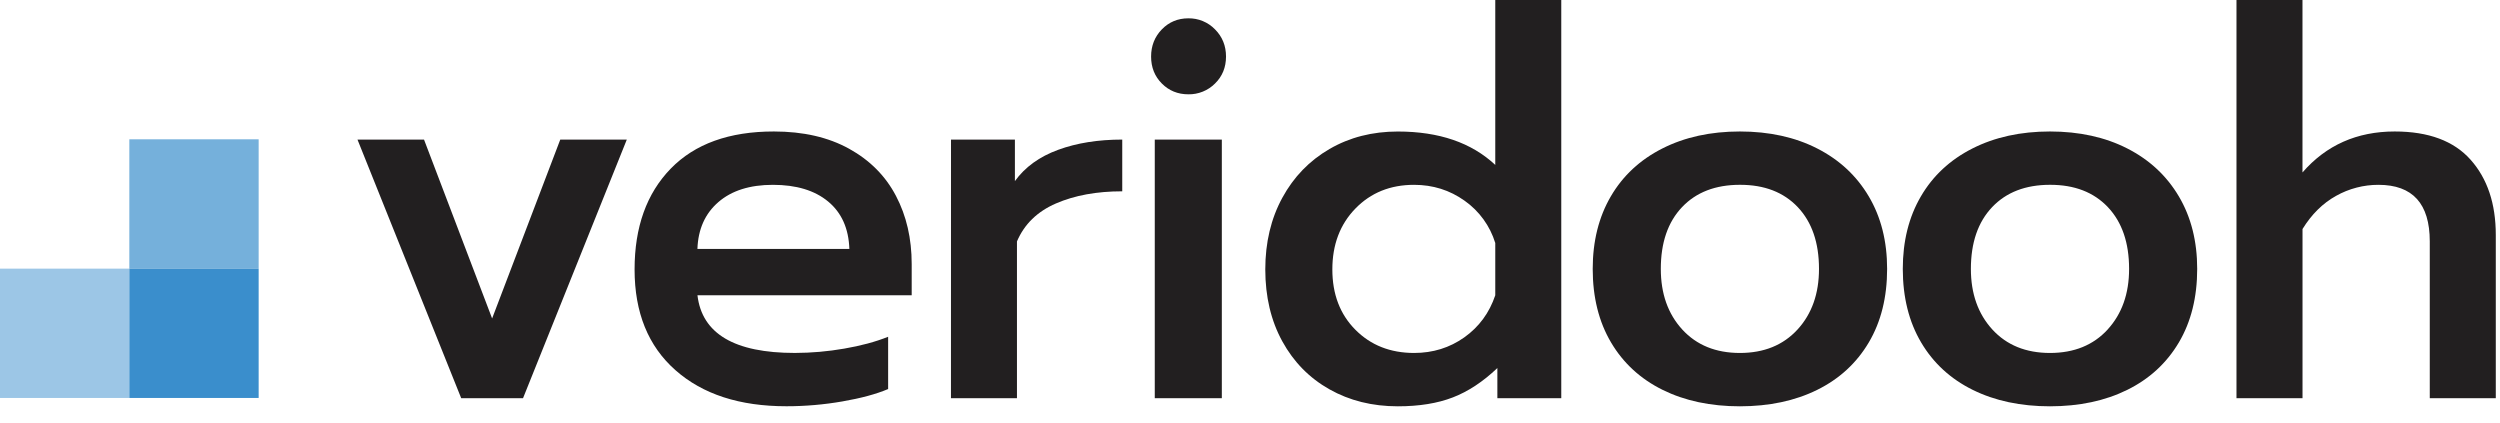
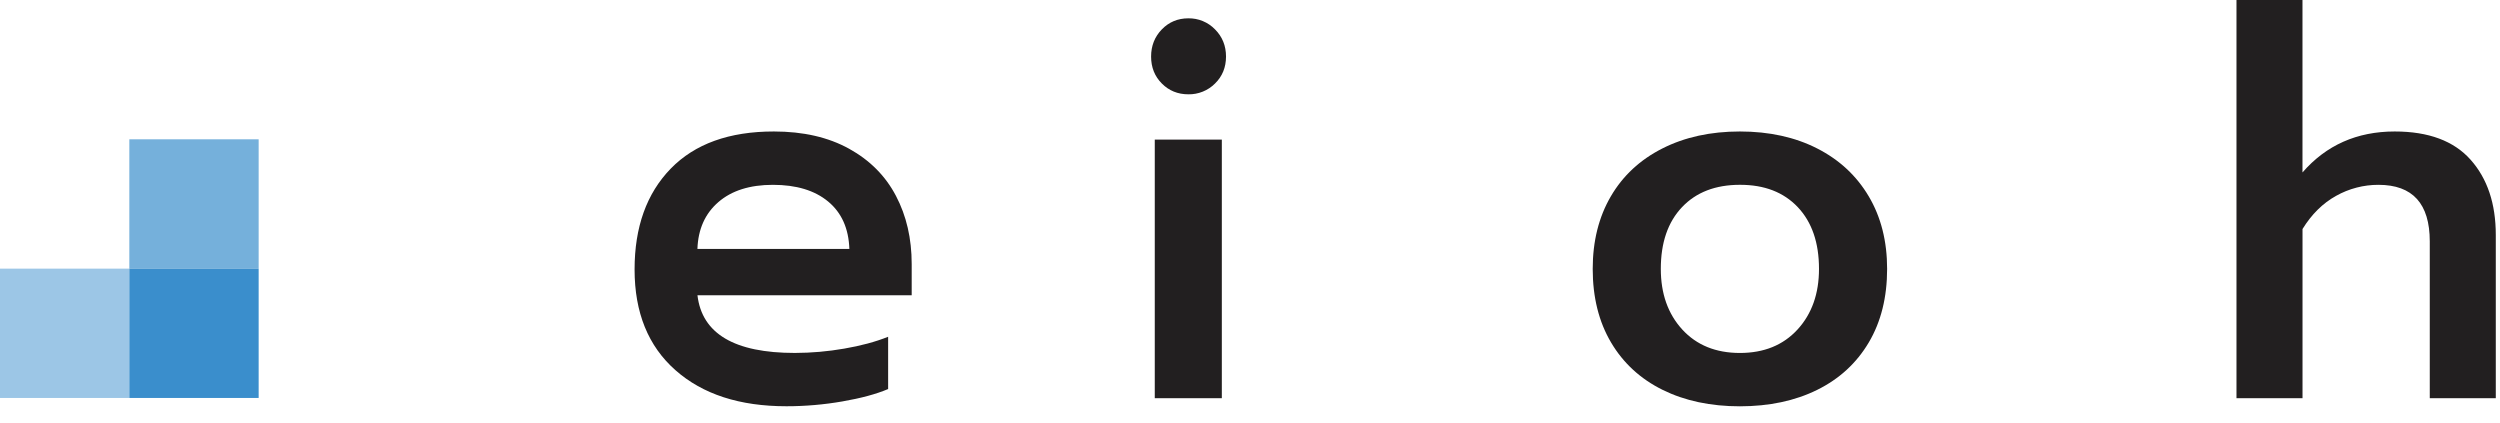
<svg xmlns="http://www.w3.org/2000/svg" width="130" height="22" viewBox="0 0 130 22" fill="none">
-   <path d="M18.589 7.258H22.049L25.59 16.56L29.134 7.258H32.594L27.197 20.707H23.983L18.589 7.258Z" fill="#221F20" />
  <path d="M35.124 19.25C33.706 17.999 32.998 16.253 32.998 14.01C32.998 11.806 33.624 10.06 34.877 8.77C36.13 7.481 37.919 6.836 40.244 6.837C41.769 6.837 43.072 7.136 44.153 7.734C45.233 8.331 46.046 9.148 46.59 10.186C47.136 11.223 47.408 12.404 47.408 13.729V15.355H36.268C36.504 17.354 38.193 18.353 41.334 18.353C42.193 18.351 43.049 18.276 43.895 18.129C44.767 17.98 45.529 17.774 46.183 17.512V20.23C45.566 20.492 44.771 20.707 43.8 20.875C42.842 21.041 41.871 21.125 40.899 21.125C38.465 21.127 36.54 20.502 35.124 19.25V19.25ZM44.167 12.945C44.131 11.881 43.763 11.059 43.064 10.48C42.365 9.9 41.407 9.611 40.191 9.611C38.992 9.611 38.047 9.91 37.356 10.508C36.664 11.106 36.301 11.918 36.266 12.945H44.167Z" fill="#221F20" />
-   <path d="M49.452 7.258H52.775V9.417C53.302 8.688 54.051 8.146 55.022 7.791C55.993 7.435 57.105 7.258 58.357 7.258V9.948C57.031 9.948 55.883 10.158 54.911 10.579C53.94 10.999 53.264 11.658 52.882 12.554V20.708H49.45L49.452 7.258Z" fill="#221F20" />
  <path d="M60.416 4.343C60.044 3.97 59.857 3.503 59.857 2.942C59.857 2.382 60.044 1.91 60.416 1.527C60.788 1.145 61.246 0.954 61.792 0.953C62.05 0.949 62.307 0.997 62.546 1.096C62.785 1.195 63.001 1.341 63.181 1.527C63.562 1.91 63.753 2.382 63.753 2.942C63.752 3.503 63.562 3.97 63.181 4.343C62.999 4.526 62.782 4.669 62.544 4.765C62.305 4.862 62.049 4.909 61.792 4.904C61.247 4.904 60.788 4.717 60.416 4.343ZM60.048 7.258H63.535V20.707H60.048V7.258Z" fill="#221F20" />
-   <path d="M69.133 20.245C68.088 19.657 67.271 18.825 66.681 17.751C66.091 16.677 65.796 15.43 65.795 14.01C65.795 12.61 66.091 11.367 66.681 10.284C67.271 9.2 68.088 8.355 69.133 7.749C70.176 7.142 71.361 6.839 72.687 6.839C74.829 6.839 76.518 7.418 77.754 8.576V0H81.186V20.707H77.863V19.138C77.118 19.848 76.346 20.357 75.548 20.665C74.749 20.974 73.795 21.128 72.687 21.128C71.361 21.128 70.176 20.834 69.133 20.245V20.245ZM76.147 17.541C76.909 16.999 77.445 16.271 77.754 15.355V12.637C77.481 11.748 76.921 10.974 76.16 10.438C75.388 9.887 74.512 9.611 73.531 9.611C72.297 9.611 71.28 10.022 70.481 10.844C69.682 11.666 69.282 12.721 69.282 14.01C69.282 15.299 69.682 16.345 70.481 17.148C71.28 17.952 72.297 18.353 73.531 18.354C74.513 18.354 75.384 18.083 76.147 17.541Z" fill="#221F20" />
  <path d="M86.457 20.273C85.303 19.703 84.409 18.881 83.774 17.807C83.139 16.733 82.821 15.458 82.821 13.982C82.821 12.544 83.135 11.288 83.761 10.214C84.387 9.139 85.282 8.308 86.444 7.72C87.606 7.131 88.95 6.837 90.476 6.837C92.001 6.838 93.341 7.132 94.494 7.72C95.647 8.308 96.541 9.139 97.177 10.214C97.813 11.288 98.13 12.544 98.13 13.982C98.13 15.459 97.813 16.733 97.177 17.807C96.541 18.881 95.647 19.703 94.494 20.273C93.341 20.843 92.001 21.127 90.476 21.128C88.951 21.128 87.611 20.843 86.457 20.273ZM93.471 17.135C94.216 16.322 94.588 15.271 94.588 13.982C94.588 12.62 94.22 11.55 93.485 10.772C92.749 9.994 91.746 9.607 90.475 9.61C89.203 9.61 88.2 9.997 87.465 10.772C86.73 11.547 86.362 12.617 86.362 13.982C86.362 15.271 86.734 16.322 87.478 17.135C88.223 17.947 89.222 18.354 90.475 18.354C91.728 18.354 92.727 17.947 93.471 17.135V17.135Z" fill="#221F20" />
-   <path d="M102.582 20.273C101.428 19.703 100.534 18.881 99.899 17.807C99.264 16.733 98.946 15.458 98.945 13.982C98.945 12.544 99.258 11.288 99.885 10.214C100.511 9.139 101.406 8.308 102.568 7.72C103.73 7.131 105.074 6.837 106.6 6.837C108.125 6.838 109.465 7.132 110.618 7.72C111.771 8.308 112.665 9.139 113.301 10.214C113.936 11.288 114.254 12.544 114.254 13.982C114.254 15.459 113.936 16.733 113.301 17.807C112.665 18.881 111.771 19.703 110.618 20.273C109.464 20.843 108.125 21.127 106.6 21.128C105.075 21.128 103.735 20.843 102.582 20.273ZM109.596 17.135C110.34 16.322 110.713 15.271 110.713 13.982C110.713 12.62 110.345 11.55 109.61 10.772C108.874 9.994 107.871 9.607 106.6 9.61C105.328 9.61 104.325 9.997 103.59 10.772C102.855 11.547 102.487 12.617 102.486 13.982C102.486 15.271 102.859 16.322 103.603 17.135C104.348 17.947 105.347 18.354 106.6 18.354C107.854 18.354 108.853 17.947 109.598 17.135H109.596Z" fill="#221F20" />
  <path d="M116.297 0H119.729V8.967C120.964 7.547 122.562 6.838 124.523 6.837C126.285 6.837 127.601 7.328 128.473 8.308C129.345 9.289 129.781 10.592 129.781 12.217V20.707H126.348V12.553C126.348 10.592 125.459 9.611 123.68 9.611C122.908 9.609 122.148 9.807 121.474 10.186C120.784 10.569 120.203 11.143 119.731 11.909V20.707H116.297V0Z" fill="#221F20" />
  <path d="M13.45 7.244V13.969H6.725V7.244H13.45Z" fill="#75B0DB" />
  <path d="M0 13.969H6.725V20.694H0V13.969Z" fill="#9CC6E6" />
  <path d="M13.45 13.969V20.694H6.725V13.969H13.45Z" fill="#3A8ECC" />
</svg>